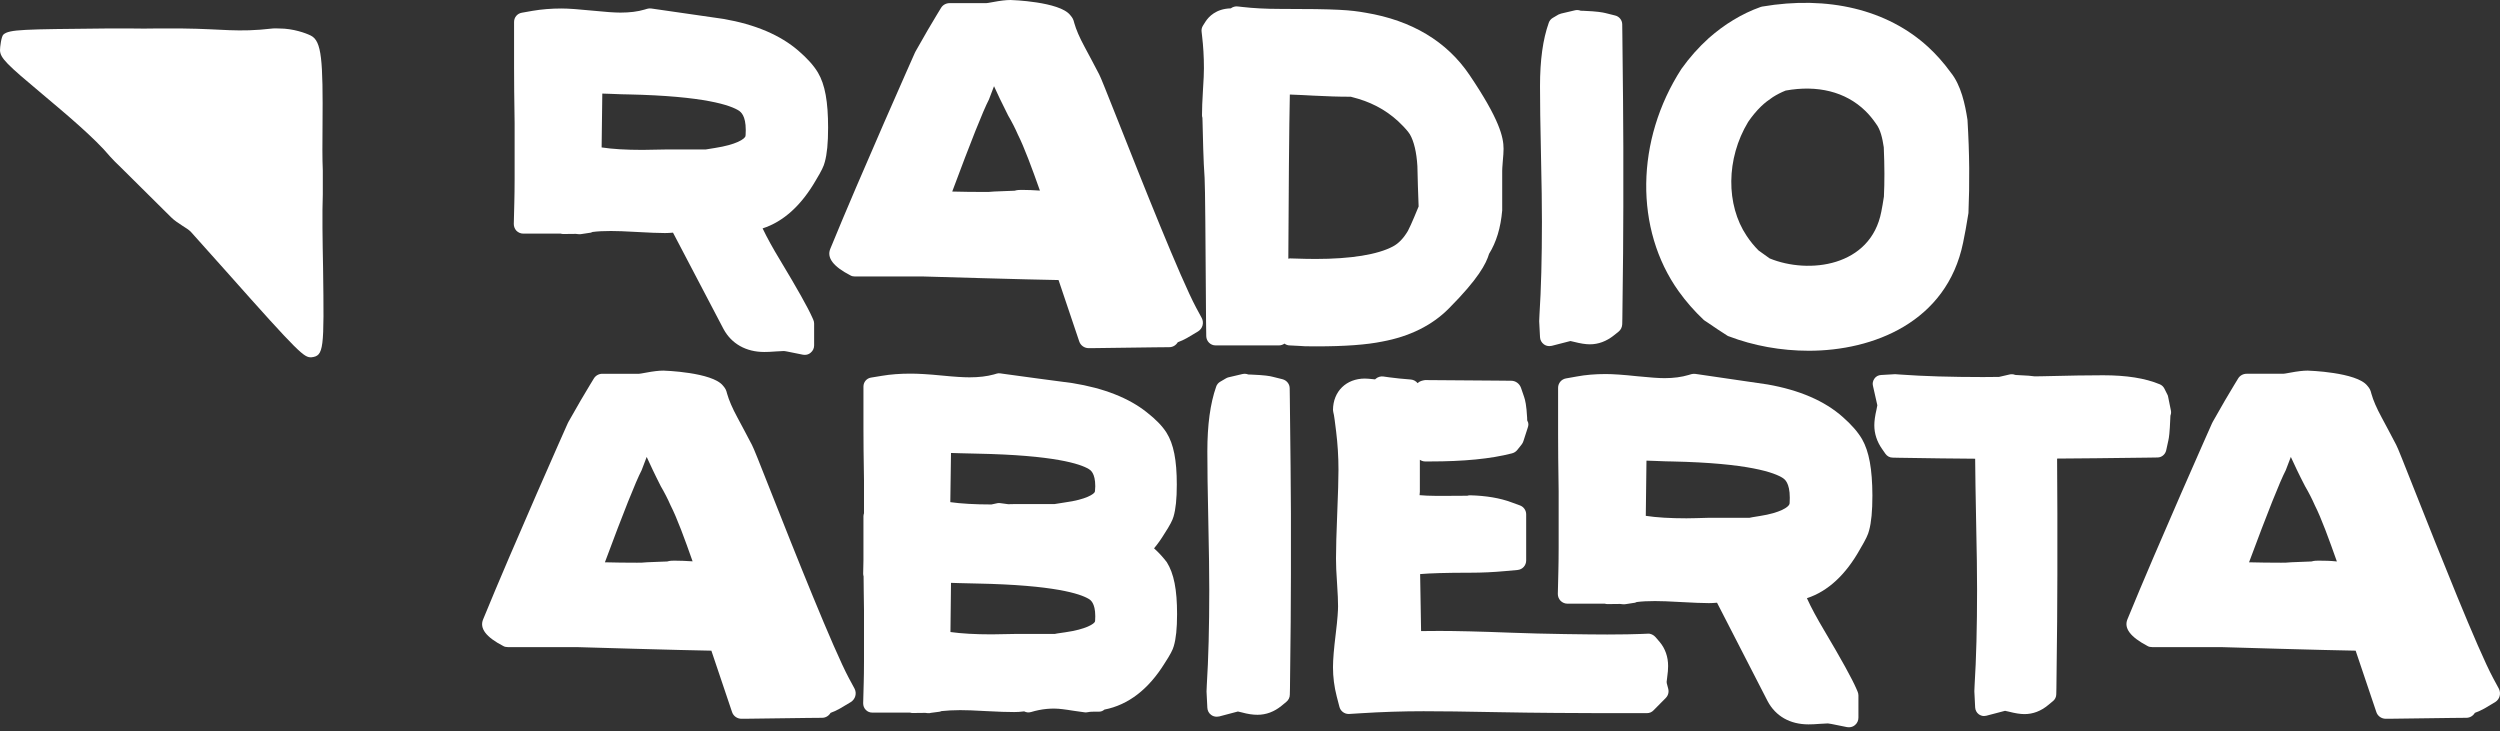
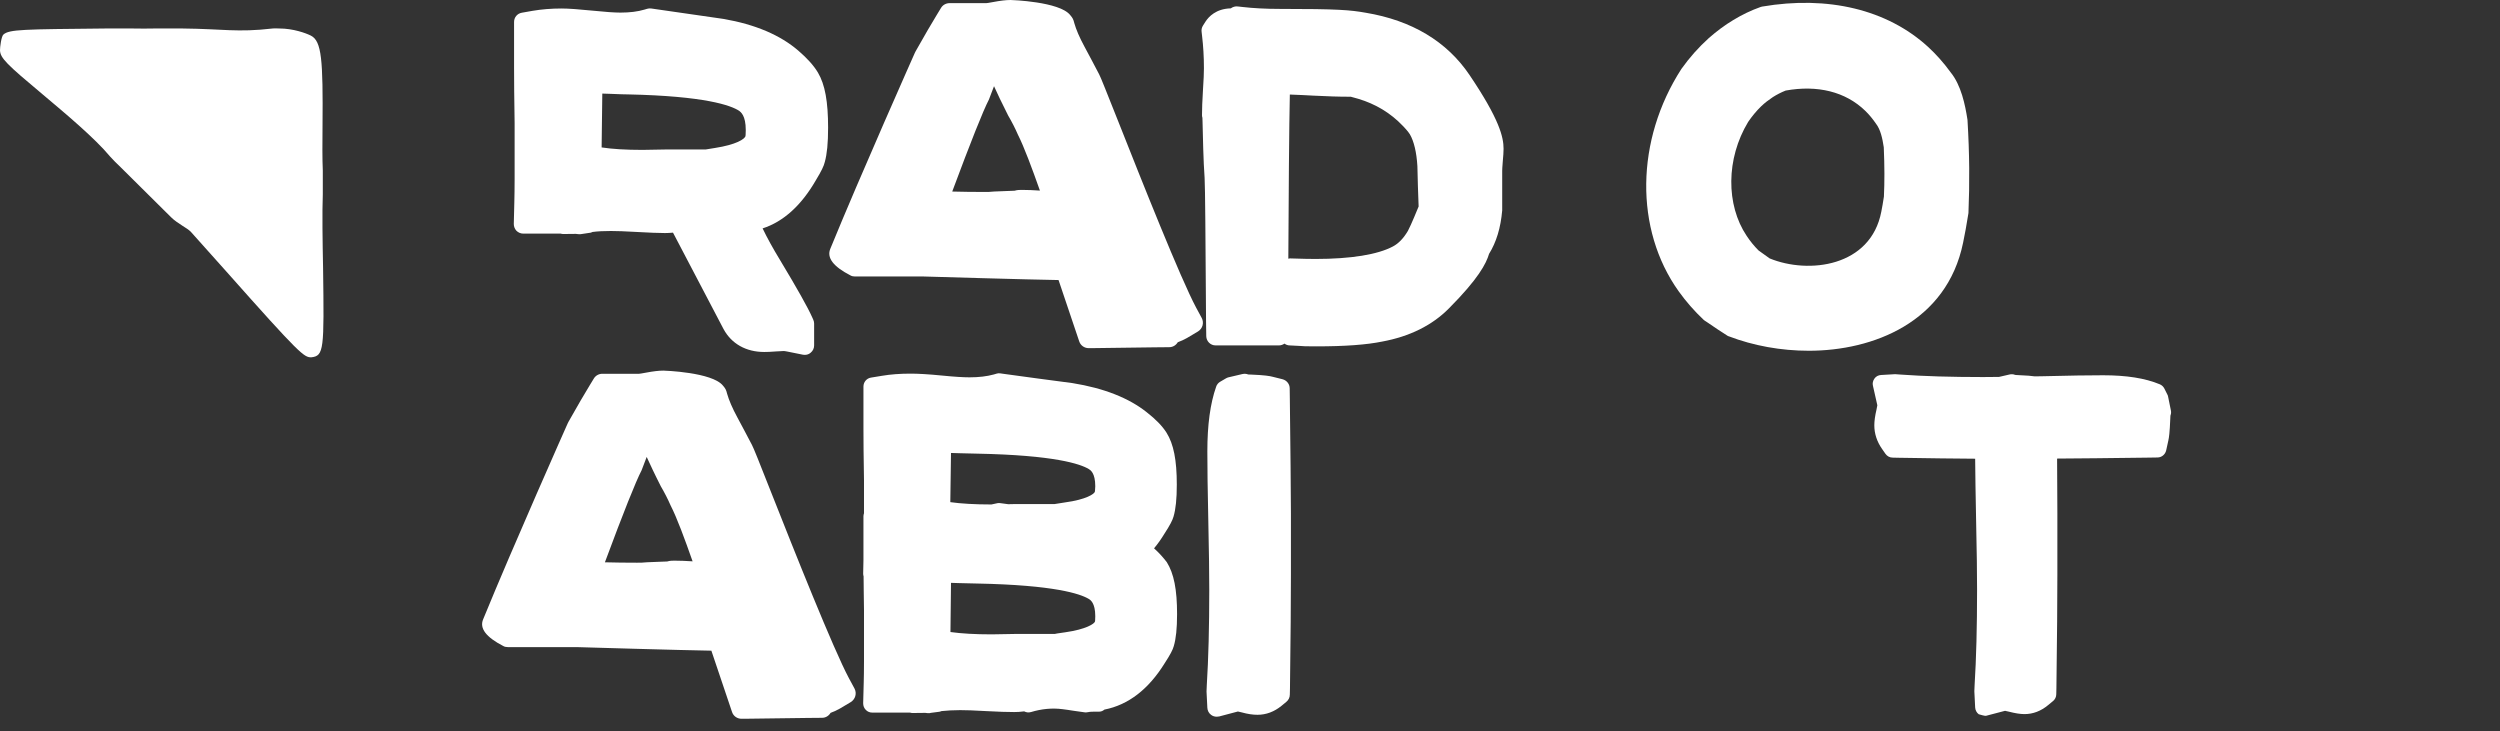
<svg xmlns="http://www.w3.org/2000/svg" width="342" height="100" viewBox="0 0 342 100" fill="none">
  <rect x="0" y="0" width="342" height="100" fill="#333333" stroke="none" />
  <path d="M164.397 43.503L163.628 42.078C161.492 38.086 156.187 24.722 153.02 16.719C151.333 12.483 150.583 10.571 150.358 10.159C149.702 8.884 149.028 7.647 148.372 6.41C147.678 5.136 147.209 4.03 146.966 3.168L146.872 2.83C146.816 2.662 146.741 2.493 146.628 2.343L146.403 2.062C144.941 0.206 138.325 0 138.25 0C137.613 0 136.844 0.094 135.851 0.281C135.251 0.394 134.989 0.431 134.914 0.431H129.891C129.422 0.431 128.972 0.675 128.729 1.087L128.148 2.043C127.473 3.149 126.536 4.742 125.261 7.01C125.242 7.029 125.167 7.216 125.148 7.235C125.074 7.404 117.764 23.823 113.584 34.038C113.078 35.256 113.978 36.456 116.339 37.674C116.527 37.786 116.752 37.824 116.977 37.824H126.367C126.986 37.843 140.911 38.255 144.81 38.311L147.64 46.708C147.828 47.27 148.352 47.627 148.933 47.627H148.952H149.309C151.071 47.608 153.488 47.57 157.968 47.514L159.955 47.495C160.442 47.495 160.873 47.233 161.117 46.821C161.585 46.652 162.017 46.446 162.41 46.221L163.891 45.34C164.528 44.946 164.734 44.14 164.397 43.503ZM142.261 26.072C141.418 26.016 140.574 25.978 139.768 25.978C139.525 25.978 139.15 25.978 138.794 26.091C138.569 26.109 138.25 26.109 137.819 26.128C136.001 26.184 135.663 26.222 135.457 26.241C135.326 26.259 135.251 26.259 134.614 26.259C133.114 26.259 131.652 26.241 130.265 26.203C132.814 19.362 134.483 15.163 135.289 13.608C135.458 13.139 135.701 12.521 135.982 11.79C136.394 12.689 137.051 14.114 137.913 15.801C138.438 16.7 138.869 17.544 139.243 18.406C140.106 20.111 141.193 23.054 142.261 26.072Z" fill="white" />
-   <path d="M221.939 4.723L221.92 3.336C221.92 2.755 221.508 2.249 220.945 2.118L219.596 1.781C219.183 1.687 218.509 1.556 216.672 1.481C216.353 1.481 216.203 1.462 216.222 1.462C215.978 1.368 215.716 1.35 215.472 1.406L213.56 1.856C213.429 1.893 213.316 1.931 213.204 1.987L212.436 2.437C212.173 2.587 211.967 2.83 211.873 3.112C211.067 5.38 210.674 8.21 210.674 11.79C210.674 13.889 210.711 17.038 210.805 21.105C210.899 25.154 210.936 28.265 210.936 30.364C210.936 35.294 210.824 39.567 210.599 43.072L210.561 43.934L210.674 46.127C210.693 46.521 210.88 46.858 211.199 47.102C211.424 47.27 211.686 47.346 211.967 47.346C212.08 47.346 212.173 47.327 212.286 47.308L214.835 46.652C214.947 46.671 215.097 46.708 215.322 46.764C216.203 46.989 216.897 47.102 217.496 47.102C218.658 47.102 219.764 46.69 220.776 45.884L221.433 45.359C221.732 45.115 221.901 44.759 221.92 44.365L221.939 43.522C222.032 36.662 222.07 31.695 222.07 28.321V20.055C222.07 16.682 222.014 11.658 221.939 4.723Z" fill="white" />
  <path d="M201.04 10.271C197.929 5.661 193.131 2.793 186.833 1.743C184.715 1.369 183.065 1.218 175.062 1.218C173.169 1.218 171.445 1.125 169.983 0.956L169.308 0.881C168.989 0.844 168.652 0.937 168.371 1.144H168.352C166.346 1.2 165.353 2.287 164.922 2.943L164.566 3.505C164.397 3.768 164.341 4.067 164.379 4.349L164.453 5.005C164.603 6.279 164.697 7.741 164.697 9.334C164.697 9.953 164.659 10.946 164.566 12.314C164.472 13.795 164.434 14.957 164.434 15.745C164.434 15.876 164.453 16.007 164.491 16.119L164.509 16.719C164.547 18.35 164.622 22.155 164.791 24.348C164.866 25.304 164.922 34.019 164.959 39.792C164.978 42.96 164.997 45.471 165.016 45.996C165.034 46.69 165.596 47.252 166.29 47.252H174.95C175.231 47.252 175.493 47.158 175.718 47.008C175.924 47.158 176.168 47.252 176.43 47.252C177.274 47.289 177.611 47.308 177.874 47.327C178.286 47.364 178.511 47.383 180.066 47.383C184.021 47.383 186.983 47.158 189.082 46.727C192.849 46.034 195.923 44.497 198.191 42.21C202.258 38.124 203.308 36.062 203.702 34.731C204.695 33.138 205.295 31.17 205.501 28.79V23.373C205.501 23.186 205.52 22.811 205.576 22.136C205.651 21.33 205.688 20.768 205.688 20.355C205.688 18.762 205.126 16.326 201.04 10.271ZM176.243 35.387C176.28 27.328 176.355 16.85 176.449 12.933C177.78 12.989 178.811 13.027 179.673 13.083C181.772 13.177 182.897 13.233 184.79 13.233C184.958 13.27 185.258 13.364 185.802 13.514C188.182 14.226 190.244 15.463 191.912 17.225C192.587 17.919 192.812 18.275 192.868 18.369C193.43 19.325 193.787 20.843 193.899 22.717C193.937 24.516 193.993 26.391 194.068 28.246C193.112 30.589 192.718 31.376 192.605 31.582C192.006 32.595 191.331 33.307 190.544 33.719C188.464 34.825 184.808 35.425 179.973 35.425C179.242 35.425 178.117 35.406 176.468 35.35C176.393 35.369 176.318 35.387 176.243 35.387Z" fill="white" />
  <path d="M111.897 9.934C111.316 8.959 110.435 7.985 109.217 6.935C106.743 4.798 103.313 3.336 98.964 2.587C95.778 2.137 92.61 1.668 89.48 1.218L89.087 1.162C88.899 1.143 88.712 1.143 88.543 1.2L88.168 1.312C87.231 1.593 86.125 1.724 84.869 1.724C84.063 1.724 82.77 1.631 81.121 1.462C79.209 1.275 77.803 1.162 76.81 1.162C75.404 1.162 74.073 1.275 72.855 1.481L71.374 1.743C70.756 1.856 70.325 2.38 70.325 2.999V9.24C70.325 10.946 70.343 13.495 70.4 16.869V24.441C70.4 25.997 70.381 26.54 70.362 27.59L70.287 30.645C70.287 30.983 70.419 31.32 70.644 31.564C70.887 31.807 71.225 31.957 71.562 31.957H76.698C76.81 31.995 76.941 32.013 77.072 32.013L78.778 31.995L79.115 32.032C79.265 32.051 79.434 32.051 79.584 32.013L80.577 31.863C80.746 31.863 80.915 31.807 81.064 31.732C81.777 31.639 82.62 31.601 83.576 31.601C84.345 31.601 85.525 31.639 87.1 31.732C88.787 31.826 90.08 31.882 90.961 31.882C91.298 31.882 91.655 31.863 92.067 31.826L98.983 45.021C100.07 47.027 102.057 48.151 104.55 48.151C104.943 48.151 105.468 48.133 106.162 48.076C106.649 48.039 106.987 48.02 107.212 48.02C107.287 48.02 107.436 48.039 107.717 48.095L109.854 48.526C109.929 48.545 110.023 48.545 110.098 48.545C110.398 48.545 110.679 48.451 110.904 48.245C111.204 48.001 111.373 47.645 111.373 47.252V44.272C111.373 44.084 111.335 43.915 111.26 43.747L111.11 43.409C110.51 42.06 109.067 39.492 106.687 35.537C105.731 33.963 104.944 32.538 104.325 31.245C107.174 30.326 109.629 28.096 111.616 24.647C112.384 23.373 112.703 22.717 112.835 22.154C113.134 21.067 113.284 19.587 113.284 17.469C113.284 13.926 112.872 11.583 111.897 9.934ZM102.02 17.787C102.02 18.387 101.982 18.612 101.982 18.612C101.888 19.024 100.708 19.793 97.802 20.243C97.034 20.374 96.546 20.449 96.528 20.449H91.073C89.649 20.486 88.6 20.505 87.887 20.505C85.638 20.505 83.764 20.393 82.302 20.168L82.395 12.802C82.733 12.82 83.108 12.82 83.539 12.839C84.776 12.895 85.563 12.914 85.919 12.914C96.453 13.139 99.977 14.414 101.12 15.163C101.326 15.332 102.02 15.782 102.02 17.787Z" fill="white" />
  <path d="M269.153 16.4C268.834 14.301 268.272 11.64 266.847 9.896C265.91 8.603 264.86 7.422 263.736 6.392C258.169 1.312 250.072 -0.637 241.057 0.9C240.982 0.919 240.906 0.937 240.85 0.956C239.576 1.406 238.32 2.006 237.12 2.737C235.958 3.43 234.834 4.274 233.765 5.211C232.378 6.466 231.122 7.872 230.017 9.428C223.738 19.156 223.588 31.376 229.642 39.848C230.635 41.235 231.779 42.547 233.053 43.747C233.109 43.803 233.166 43.84 233.222 43.878L233.597 44.122C234.497 44.74 235.377 45.34 236.277 45.902C236.352 45.958 236.427 45.996 236.521 46.015C239.857 47.289 243.624 47.983 247.448 47.983C256.201 47.983 266.322 44.103 268.553 33.194C268.796 32.051 269.022 30.776 269.284 29.146C269.453 25.097 269.434 21.086 269.153 16.4ZM257.719 26.897C257.607 27.684 257.476 28.358 257.363 28.958C255.92 36.493 247.429 37.543 242.088 35.35C241.582 34.994 241.075 34.638 240.569 34.263C239.951 33.644 239.407 32.969 238.938 32.257C236.108 28.04 236.108 21.705 239.145 16.681C239.67 15.913 240.269 15.182 240.925 14.545C241.413 14.076 241.956 13.664 242.519 13.289C243.081 12.933 243.662 12.633 244.28 12.389C248.629 11.602 252.471 12.539 255.17 15.163C255.714 15.688 256.201 16.288 256.651 16.944C257.251 17.731 257.513 18.893 257.7 20.149C257.813 22.773 257.813 24.891 257.719 26.897Z" fill="white" />
-   <path d="M228.011 93.454C228.011 93.397 228.011 93.322 227.993 93.304C227.993 93.247 228.011 93.079 228.068 92.685C228.161 92.048 228.198 91.523 228.198 91.111C228.198 89.855 227.805 88.73 227.055 87.831L226.474 87.156C226.212 86.856 225.799 86.65 225.425 86.687L224.525 86.725C223.513 86.762 221.957 86.8 219.877 86.8C217.609 86.8 210.955 86.725 206.794 86.556C202.445 86.387 199.147 86.312 196.935 86.312C195.998 86.312 195.154 86.312 194.404 86.331L194.274 78.534C195.623 78.421 197.76 78.347 201.171 78.347C202.727 78.347 204.339 78.272 205.951 78.122L207.6 77.972C208.274 77.915 208.781 77.353 208.781 76.678V70.362C208.781 69.818 208.443 69.331 207.937 69.144L206.756 68.713C205.201 68.132 203.289 67.813 201.115 67.757C200.965 67.757 200.852 67.775 200.74 67.813C200.215 67.832 199.015 67.832 196.335 67.832C195.548 67.832 194.836 67.794 194.198 67.738C194.198 67.607 194.217 67.438 194.236 67.269V62.902C194.442 63.033 194.686 63.127 194.948 63.127H195.623C200.253 63.127 203.926 62.771 206.831 62.021C207.131 61.946 207.394 61.778 207.581 61.534L208.162 60.803C208.275 60.672 208.35 60.503 208.406 60.334L208.987 58.535C209.118 58.16 209.137 57.879 208.93 57.541C208.93 57.541 208.912 57.448 208.912 57.148C208.818 55.405 208.649 54.749 208.499 54.299L208.068 53.043C207.862 52.481 207.337 52.087 206.738 52.087L204.92 52.069C201.171 52.031 197.872 52.012 194.948 51.994C194.573 52.05 194.198 52.144 193.936 52.406C193.936 52.406 193.936 52.406 193.936 52.425C193.711 52.144 193.392 51.956 193.017 51.919C191.93 51.844 190.919 51.731 190.056 51.619L189.25 51.506C188.894 51.45 188.519 51.562 188.238 51.787L188.107 51.9C188.051 51.9 187.994 51.881 187.938 51.881C187.376 51.825 187.001 51.787 186.72 51.787C184.171 51.787 182.371 53.531 182.353 56.08C182.353 56.173 182.371 56.267 182.39 56.361L182.484 56.792C182.521 57.017 182.615 57.598 182.784 59.041C182.99 60.709 183.103 62.452 183.103 64.27C183.103 65.507 183.046 67.513 182.934 70.212C182.821 72.967 182.765 75.048 182.765 76.416C182.765 77.222 182.803 78.347 182.915 79.883C183.009 81.233 183.046 82.264 183.046 82.939C183.046 83.482 182.99 84.588 182.727 86.725C182.484 88.712 182.353 90.192 182.353 91.279C182.353 92.61 182.521 93.941 182.859 95.253L183.234 96.696C183.383 97.277 183.909 97.671 184.49 97.671C184.508 97.671 184.545 97.671 184.564 97.671L186.064 97.577C189.006 97.39 191.931 97.296 194.742 97.296C196.991 97.296 200.365 97.333 205.032 97.427C209.568 97.521 216.484 97.558 218.921 97.558H225.294C225.65 97.558 225.968 97.427 226.212 97.165L227.88 95.478C228.199 95.159 228.33 94.691 228.217 94.241L228.011 93.454Z" fill="white" />
  <path d="M116.901 94.203L116.133 92.779C113.996 88.787 108.673 75.404 105.505 67.382C103.837 63.146 103.088 61.272 102.863 60.859C102.207 59.585 101.532 58.348 100.876 57.111C100.182 55.836 99.714 54.73 99.47 53.868L99.376 53.531C99.32 53.362 99.245 53.193 99.133 53.043L98.908 52.762C97.446 50.907 90.83 50.7 90.755 50.7C90.118 50.7 89.349 50.794 88.356 50.981C87.756 51.094 87.493 51.132 87.418 51.132H82.395C81.926 51.132 81.477 51.375 81.233 51.788L80.652 52.743C79.977 53.849 79.04 55.443 77.765 57.71C77.765 57.729 77.672 57.916 77.653 57.935C77.578 58.104 70.268 74.523 66.088 84.738C65.582 85.956 66.482 87.156 68.844 88.374C69.031 88.487 69.256 88.524 69.481 88.524H78.871C79.49 88.543 93.416 88.955 97.315 89.012L100.145 97.409C100.333 97.971 100.857 98.327 101.438 98.327H101.457H101.813C103.575 98.308 105.993 98.271 110.473 98.214L112.459 98.196C112.946 98.196 113.378 97.933 113.621 97.521C114.09 97.352 114.521 97.146 114.915 96.921L116.395 96.04C117.014 95.647 117.239 94.859 116.901 94.203ZM94.747 76.791C93.903 76.735 93.06 76.697 92.254 76.697C92.01 76.697 91.636 76.697 91.28 76.81C91.055 76.829 90.736 76.828 90.305 76.847C88.487 76.903 88.15 76.941 87.943 76.96C87.793 76.978 87.737 76.978 87.1 76.978C85.6 76.978 84.138 76.96 82.751 76.922C85.3 70.062 86.969 65.882 87.775 64.327C87.943 63.858 88.187 63.24 88.468 62.509C88.881 63.408 89.536 64.833 90.398 66.52C90.923 67.419 91.355 68.263 91.73 69.125C92.61 70.831 93.678 73.754 94.747 76.791Z" fill="white" />
-   <path d="M341.839 94.203L341.07 92.779C338.933 88.805 333.629 75.422 330.462 67.438C328.775 63.183 328.025 61.271 327.8 60.859C327.144 59.584 326.469 58.347 325.813 57.11C325.12 55.836 324.651 54.749 324.408 53.868L324.314 53.53C324.258 53.362 324.183 53.193 324.07 53.043L323.845 52.762C322.383 50.906 315.767 50.7 315.692 50.7C315.055 50.7 314.286 50.794 313.293 50.981C312.693 51.094 312.431 51.131 312.356 51.131H307.332C306.864 51.131 306.414 51.375 306.17 51.787L305.589 52.743C304.915 53.849 303.977 55.442 302.703 57.71C302.703 57.729 302.609 57.916 302.591 57.935C302.516 58.104 295.206 74.523 291.026 84.738C290.538 85.956 291.438 87.137 293.781 88.374C293.968 88.487 294.194 88.524 294.418 88.524H303.809C304.446 88.543 318.354 88.955 322.252 89.011L325.083 97.408C325.27 97.971 325.795 98.327 326.376 98.327H326.394H326.75C328.512 98.308 330.93 98.27 335.41 98.214L337.396 98.195C337.884 98.195 338.315 97.933 338.559 97.521C339.027 97.352 339.458 97.146 339.871 96.921L341.352 96.04C341.97 95.646 342.176 94.859 341.839 94.203ZM317.191 76.697C316.948 76.697 316.573 76.697 316.217 76.809C315.992 76.828 315.673 76.828 315.242 76.847C313.424 76.903 313.087 76.941 312.862 76.959C312.731 76.978 312.655 76.978 312.018 76.978C310.519 76.978 309.057 76.959 307.67 76.922C310.219 70.062 311.887 65.882 312.693 64.326C312.862 63.858 313.106 63.239 313.387 62.508C313.799 63.408 314.455 64.833 315.336 66.519C315.861 67.419 316.292 68.263 316.667 69.125C317.548 70.849 318.616 73.792 319.684 76.809C318.86 76.716 318.016 76.697 317.191 76.697Z" fill="white" />
-   <path d="M296.986 56.192L296.592 54.243C296.574 54.13 296.536 54.036 296.48 53.943L296.086 53.156C295.955 52.893 295.73 52.687 295.468 52.575C293.444 51.731 290.894 51.337 287.708 51.337C285.852 51.337 283.079 51.375 279.461 51.469L278.355 51.487C277.924 51.431 277.287 51.356 276.144 51.319C275.825 51.319 275.675 51.281 275.656 51.281C275.431 51.188 275.169 51.169 274.925 51.225L273.463 51.562C272.639 51.581 271.889 51.581 271.27 51.581C266.922 51.581 263.154 51.469 260.043 51.244L259.256 51.188L257.325 51.3C256.969 51.319 256.632 51.487 256.426 51.787C256.22 52.068 256.126 52.443 256.22 52.781L256.819 55.442C256.801 55.555 256.763 55.742 256.707 56.023C256.501 56.904 256.407 57.598 256.407 58.179C256.407 59.322 256.763 60.409 257.457 61.403L257.925 62.077C258.15 62.396 258.506 62.602 258.9 62.602L259.65 62.621C263.998 62.696 267.466 62.733 270.202 62.752C270.221 64.851 270.258 67.7 270.333 71.261C270.427 75.404 270.464 78.571 270.464 80.708C270.464 85.75 270.352 90.117 270.127 93.697L270.09 94.559L270.202 96.79C270.221 97.146 270.408 97.502 270.69 97.708C270.896 97.858 271.158 97.952 271.402 97.952C271.514 97.952 271.608 97.933 271.72 97.914L274.288 97.24C274.401 97.258 274.55 97.296 274.794 97.352C275.675 97.577 276.368 97.689 276.949 97.689C278.112 97.689 279.199 97.277 280.192 96.452L280.848 95.909C281.129 95.684 281.298 95.347 281.298 94.972L281.317 94.109C281.41 87.118 281.448 82.039 281.448 78.59V70.156C281.448 68.225 281.429 65.77 281.411 62.733C284.353 62.715 288.477 62.677 293.931 62.602L295.149 62.583C295.711 62.583 296.199 62.171 296.33 61.627L296.63 60.259C296.724 59.847 296.817 59.172 296.892 57.335C296.892 56.961 296.93 56.792 296.93 56.792C297.005 56.623 297.024 56.398 296.986 56.192Z" fill="white" />
+   <path d="M296.986 56.192L296.592 54.243C296.574 54.13 296.536 54.036 296.48 53.943L296.086 53.156C295.955 52.893 295.73 52.687 295.468 52.575C293.444 51.731 290.894 51.337 287.708 51.337C285.852 51.337 283.079 51.375 279.461 51.469L278.355 51.487C277.924 51.431 277.287 51.356 276.144 51.319C275.825 51.319 275.675 51.281 275.656 51.281C275.431 51.188 275.169 51.169 274.925 51.225L273.463 51.562C272.639 51.581 271.889 51.581 271.27 51.581C266.922 51.581 263.154 51.469 260.043 51.244L259.256 51.188L257.325 51.3C256.969 51.319 256.632 51.487 256.426 51.787C256.22 52.068 256.126 52.443 256.22 52.781L256.819 55.442C256.801 55.555 256.763 55.742 256.707 56.023C256.501 56.904 256.407 57.598 256.407 58.179C256.407 59.322 256.763 60.409 257.457 61.403L257.925 62.077C258.15 62.396 258.506 62.602 258.9 62.602L259.65 62.621C263.998 62.696 267.466 62.733 270.202 62.752C270.221 64.851 270.258 67.7 270.333 71.261C270.427 75.404 270.464 78.571 270.464 80.708C270.464 85.75 270.352 90.117 270.127 93.697L270.09 94.559L270.202 96.79C270.221 97.146 270.408 97.502 270.69 97.708C271.514 97.952 271.608 97.933 271.72 97.914L274.288 97.24C274.401 97.258 274.55 97.296 274.794 97.352C275.675 97.577 276.368 97.689 276.949 97.689C278.112 97.689 279.199 97.277 280.192 96.452L280.848 95.909C281.129 95.684 281.298 95.347 281.298 94.972L281.317 94.109C281.41 87.118 281.448 82.039 281.448 78.59V70.156C281.448 68.225 281.429 65.77 281.411 62.733C284.353 62.715 288.477 62.677 293.931 62.602L295.149 62.583C295.711 62.583 296.199 62.171 296.33 61.627L296.63 60.259C296.724 59.847 296.817 59.172 296.892 57.335C296.892 56.961 296.93 56.792 296.93 56.792C297.005 56.623 297.024 56.398 296.986 56.192Z" fill="white" />
  <path d="M176.449 54.524L176.43 53.118C176.43 52.537 176.018 52.031 175.455 51.881L174.106 51.544C173.675 51.431 173 51.319 171.182 51.244C170.863 51.244 170.732 51.225 170.751 51.225C170.507 51.131 170.245 51.113 169.964 51.169L168.052 51.619C167.921 51.656 167.808 51.694 167.695 51.769L166.927 52.218C166.665 52.368 166.458 52.612 166.365 52.912C165.559 55.217 165.165 58.123 165.165 61.759C165.165 63.914 165.203 67.119 165.297 71.28C165.39 75.422 165.428 78.59 165.428 80.727C165.428 85.75 165.315 90.136 165.09 93.716L165.053 94.597L165.165 96.827C165.184 97.221 165.372 97.577 165.69 97.802C165.915 97.971 166.177 98.046 166.458 98.046C166.571 98.046 166.683 98.027 166.796 98.008L169.345 97.333C169.457 97.352 169.607 97.39 169.832 97.446C170.713 97.689 171.407 97.783 172.025 97.783C173.206 97.783 174.312 97.371 175.324 96.546L175.98 96.003C176.28 95.759 176.449 95.403 176.449 95.009L176.468 94.147C176.561 87.156 176.598 82.076 176.598 78.628V70.193C176.58 66.744 176.542 61.627 176.449 54.524Z" fill="white" />
  <path d="M157.874 75.01C158.399 74.392 158.867 73.717 159.298 73.005C160.067 71.824 160.386 71.187 160.536 70.681C160.836 69.668 160.986 68.281 160.986 66.295C160.986 62.94 160.555 60.747 159.58 59.191C158.999 58.273 158.118 57.373 156.899 56.417C154.444 54.449 151.014 53.099 146.703 52.406C143.517 51.994 140.349 51.562 137.219 51.131L136.825 51.075C136.657 51.056 136.488 51.056 136.338 51.113L135.963 51.225C135.007 51.487 133.901 51.619 132.627 51.619C131.821 51.619 130.546 51.544 128.859 51.375C126.966 51.188 125.561 51.113 124.567 51.113C123.161 51.113 121.85 51.206 120.631 51.413L119.151 51.656C118.551 51.75 118.12 52.275 118.12 52.875V58.666C118.12 60.241 118.138 62.621 118.195 65.732V70.212C118.157 70.343 118.12 70.475 118.12 70.624V76.641L118.082 78.478C118.082 78.609 118.101 78.721 118.138 78.834C118.157 80.127 118.157 81.664 118.195 83.463V90.473C118.195 91.917 118.176 92.423 118.157 93.379L118.082 96.209C118.082 96.546 118.195 96.865 118.439 97.109C118.664 97.352 118.982 97.483 119.319 97.483H124.493C124.605 97.521 124.717 97.54 124.849 97.54L126.573 97.521L126.91 97.558C126.966 97.558 127.004 97.558 127.06 97.558C127.154 97.558 127.229 97.558 127.323 97.521L128.335 97.39C128.503 97.39 128.653 97.333 128.803 97.277C129.534 97.202 130.378 97.146 131.352 97.146C132.121 97.146 133.302 97.183 134.876 97.277C136.563 97.371 137.856 97.408 138.737 97.408C139.131 97.408 139.581 97.39 140.105 97.315C140.387 97.465 140.724 97.502 141.043 97.408C142.486 96.977 143.91 96.827 145.354 97.015C145.841 97.071 146.31 97.146 146.778 97.221C147.303 97.296 147.847 97.371 148.371 97.446C148.465 97.465 148.577 97.465 148.671 97.446L148.933 97.408C149.027 97.39 149.121 97.371 149.234 97.371C149.402 97.352 149.59 97.352 149.758 97.352H150.377H150.395C150.658 97.352 150.883 97.24 151.089 97.071C154.35 96.434 157.124 94.297 159.336 90.717C160.104 89.536 160.423 88.918 160.573 88.393C160.873 87.381 161.023 85.994 161.023 84.007C161.023 80.652 160.592 78.459 159.617 76.903C159.168 76.322 158.624 75.685 157.874 75.01ZM130.097 79.734C130.453 79.734 130.846 79.752 131.296 79.771C132.533 79.808 133.321 79.827 133.677 79.827C144.248 80.034 147.771 81.233 148.933 81.927C149.158 82.058 149.833 82.47 149.833 84.288C149.833 84.813 149.796 85.019 149.796 85.019C149.721 85.319 148.615 86.088 145.71 86.5L145.447 86.537C144.754 86.631 144.323 86.706 144.285 86.725H138.831C137.407 86.762 136.357 86.781 135.645 86.781C133.377 86.781 131.503 86.668 130.022 86.462L130.097 79.734ZM149.777 67.269C149.702 67.569 148.596 68.338 145.691 68.731C144.847 68.862 144.323 68.938 144.266 68.956H138.812L137.931 68.975L136.807 68.825C136.638 68.806 136.469 68.806 136.319 68.863L135.626 69.012C133.358 69.012 131.465 68.9 130.003 68.694L130.097 61.965C130.453 61.984 130.846 61.984 131.296 62.002C132.533 62.04 133.321 62.059 133.677 62.059C144.248 62.265 147.771 63.465 148.933 64.158C149.177 64.308 149.833 64.702 149.833 66.52C149.815 67.082 149.777 67.269 149.777 67.269Z" fill="white" />
-   <path d="M254.739 60.091C254.158 59.097 253.277 58.085 252.077 57.035C249.603 54.843 246.173 53.362 241.806 52.593C238.62 52.125 235.452 51.656 232.322 51.206L231.928 51.15C231.741 51.131 231.535 51.131 231.366 51.188L230.991 51.3C230.054 51.581 228.948 51.731 227.711 51.731C226.905 51.731 225.649 51.637 223.963 51.469C222.051 51.263 220.627 51.169 219.652 51.169C218.227 51.169 216.897 51.281 215.697 51.506L214.216 51.769C213.598 51.881 213.148 52.425 213.148 53.043V59.416C213.148 61.159 213.166 63.764 213.223 67.213V74.935C213.223 76.528 213.204 77.072 213.185 78.14L213.111 81.252C213.111 81.608 213.242 81.927 213.485 82.189C213.729 82.433 214.066 82.582 214.404 82.582H219.539C219.652 82.62 219.783 82.639 219.914 82.639L221.62 82.62L221.957 82.657C222.126 82.676 222.276 82.676 222.445 82.639L223.419 82.489C223.588 82.489 223.756 82.433 223.906 82.358C224.618 82.264 225.462 82.226 226.399 82.226C227.168 82.226 228.349 82.264 229.923 82.358C231.61 82.451 232.903 82.507 233.784 82.507C234.103 82.507 234.478 82.489 234.89 82.451L241.806 95.909C242.893 97.971 244.88 99.095 247.392 99.095C247.785 99.095 248.31 99.076 249.004 99.02C249.491 98.983 249.847 98.964 250.053 98.964C250.128 98.964 250.26 98.983 250.541 99.039L252.677 99.47C252.771 99.489 252.846 99.489 252.94 99.489C253.24 99.489 253.521 99.395 253.764 99.189C254.064 98.945 254.233 98.57 254.233 98.177V95.14C254.233 94.972 254.195 94.784 254.121 94.616L253.97 94.26C253.371 92.873 251.928 90.248 249.547 86.237C248.591 84.626 247.785 83.163 247.186 81.833C250.053 80.896 252.508 78.628 254.477 75.085C255.245 73.792 255.564 73.117 255.695 72.555C255.995 71.449 256.145 69.931 256.145 67.775C256.126 64.158 255.695 61.778 254.739 60.091ZM244.843 68.094C244.843 68.713 244.805 68.937 244.805 68.937C244.693 69.368 243.531 70.156 240.757 70.587C239.913 70.718 239.389 70.812 239.351 70.831H233.897C232.472 70.868 231.423 70.905 230.71 70.905C228.48 70.905 226.606 70.793 225.144 70.568L225.237 63.015C225.575 63.033 225.949 63.033 226.362 63.052C227.599 63.108 228.386 63.127 228.742 63.127C239.276 63.352 242.781 64.664 243.924 65.414C244.13 65.564 244.843 66.032 244.843 68.094Z" fill="white" />
  <path d="M42.566 48.882C41.591 48.882 41.029 48.488 31.001 37.186C29.221 35.181 27.478 33.231 26.091 31.695C25.828 31.432 25.416 31.17 24.966 30.889C24.422 30.532 23.86 30.176 23.392 29.708L16.494 22.866C15.988 22.379 15.482 21.892 15.051 21.404C12.97 18.893 8.978 15.557 5.792 12.876C0.956 8.828 0.019 7.947 0 6.86C0 6.485 0.169 4.985 0.469 4.723C1.275 4.011 3.205 4.011 14.358 3.898C15.801 3.88 17.113 3.917 18.256 3.898C19.23 3.917 20.168 3.917 20.993 3.898H22.136H25.022C30.533 3.954 32.426 4.461 37.299 3.898C37.618 3.861 37.937 3.898 38.236 3.898C40.092 3.898 41.816 4.517 42.529 4.873C44.009 5.623 44.197 8.172 44.122 17.225C44.103 19.53 44.084 21.686 44.159 23.335V25.022V26.596C44.065 29.089 44.122 32.95 44.197 36.68C44.347 47.851 44.328 48.694 42.566 48.882Z" fill="white" />
</svg>